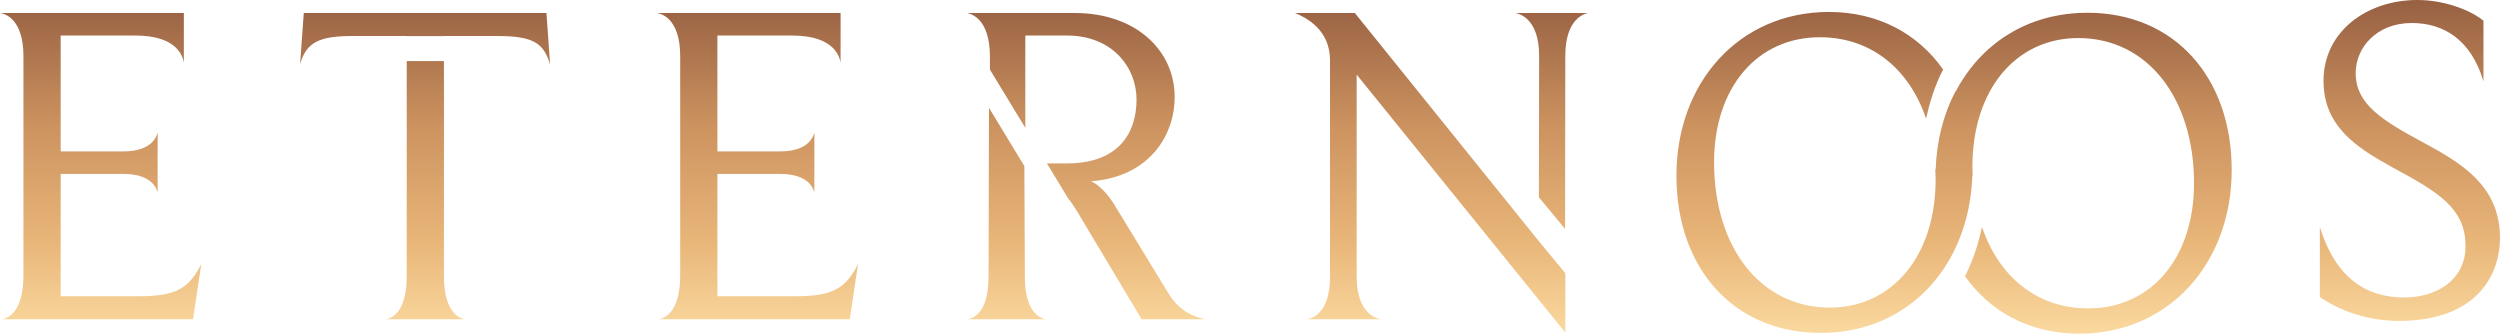
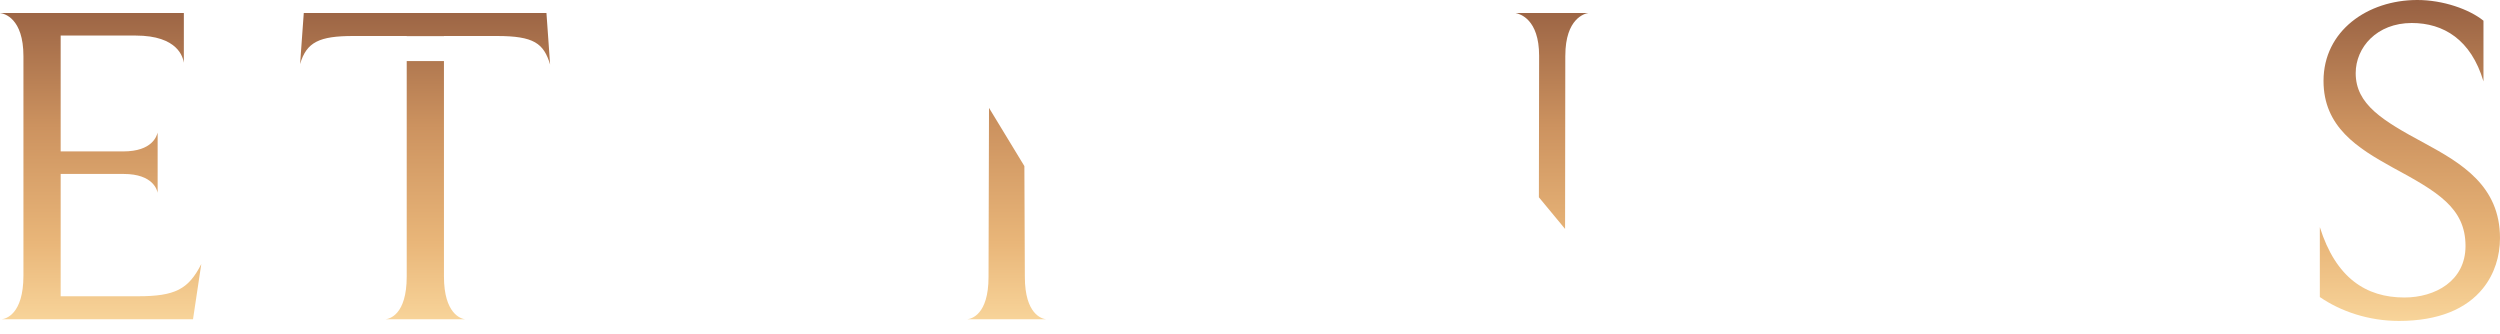
<svg xmlns="http://www.w3.org/2000/svg" width="442" height="59" viewBox="0 0 442 59" fill="none">
  <path d="M276.749 9.863C276.749 3.195 280.242 2.385 280.811 2.302H267.971C268.702 2.464 272.116 3.357 272.116 9.863L272.076 34.88L276.706 40.474L276.746 9.863H276.749Z" fill="url(#paint0_linear_1359_1303)" />
-   <path d="M276.749 58.802V48.305L272.119 42.704L239.535 2.302H228.971C230.923 3.116 235.146 5.227 235.146 10.677V48.964C235.146 55.711 231.653 56.363 231.085 56.442H244.165C243.434 56.36 239.859 55.466 239.859 48.964V13.195L276.749 58.802Z" fill="url(#paint1_linear_1359_1303)" />
  <path d="M181.114 29.372L174.856 19.073L174.773 48.964C174.773 55.711 171.684 56.363 171.036 56.442H184.93C184.199 56.36 181.193 55.549 181.193 48.964L181.11 29.372H181.114Z" fill="url(#paint2_linear_1359_1303)" />
-   <path d="M206.547 51.81L197.121 36.364C195.904 34.332 194.277 32.625 192.894 32.056C203.375 31.242 207.682 23.764 207.682 17.179C207.682 8.807 200.693 2.302 190.05 2.302H171.036C171.688 2.464 175.018 3.278 175.018 10.025V12.309L181.276 22.607V6.286H188.671C196.715 6.286 200.941 11.977 200.941 17.586C200.941 23.601 197.69 28.886 188.671 28.886H185.092L188.927 35.197C189.431 35.798 189.935 36.53 190.461 37.419L201.838 56.442H213.05C211.343 56.035 208.661 55.304 206.551 51.81H206.547Z" fill="url(#paint3_linear_1359_1303)" />
  <path d="M24.375 52.379H10.726V30.755H21.858C27.14 30.755 27.788 33.68 27.871 34.087V23.439C27.709 24.008 26.978 26.771 21.776 26.771H10.726V6.286H23.972C31.529 6.286 32.343 10.187 32.505 11.08V2.302H0C0.731 2.385 4.144 3.195 4.144 9.942V48.719C4.144 55.628 0.976 56.36 0.324 56.442H34.125L35.587 46.688C33.312 51.158 30.957 52.379 24.375 52.379Z" fill="url(#paint4_linear_1359_1303)" />
  <path d="M53.708 2.302L53.056 11.325C54.194 7.424 56.469 6.365 62.482 6.365H71.908V6.383H78.49V6.365H87.833C94.415 6.365 96.121 7.665 97.259 11.404L96.611 2.298H53.708V2.302Z" fill="url(#paint5_linear_1359_1303)" />
  <path d="M71.908 48.885C71.908 55.715 68.819 56.363 68.171 56.446H82.227C81.496 56.363 78.49 55.47 78.49 48.885V10.799H71.908V48.885Z" fill="url(#paint6_linear_1359_1303)" />
-   <path d="M126.837 52.379V30.755H137.97C143.252 30.755 143.9 33.68 143.982 34.087V23.439C143.82 24.008 143.09 26.771 137.887 26.771H126.837V6.286H140.083C147.641 6.286 148.454 10.187 148.616 11.08V2.302H116.115C116.846 2.385 120.259 3.195 120.259 9.942V48.719C120.259 55.628 117.091 56.36 116.439 56.442H150.24L151.702 46.688C149.426 51.158 147.072 52.379 140.49 52.379H126.837Z" fill="url(#paint7_linear_1359_1303)" />
  <path d="M428.596 25.284C421.2 21.3 416.487 18.454 416.487 12.928C416.487 8.375 420.225 4.067 426.399 4.067C432.005 4.067 436.88 6.992 439.077 14.391V3.66C436.556 1.628 431.926 0 427.375 0C418.601 0 410.798 5.446 410.798 14.308C410.798 22.438 416.811 26.177 422.986 29.592C430.95 33.9 435.904 36.746 435.904 43.493C435.904 49.67 430.543 52.599 425.096 52.599C418.352 52.599 412.988 49.184 410.147 40.161V52.516C413.805 55.038 418.759 56.741 424.124 56.741C431.112 56.741 436.067 54.627 438.994 50.971C441.024 48.449 442 45.279 442 42.109C442 32.841 435.174 28.857 428.592 25.28L428.596 25.284Z" fill="url(#paint8_linear_1359_1303)" />
-   <path d="M369.054 2.259C358.426 2.259 350.191 7.774 345.788 16.145C345.777 16.127 345.77 16.105 345.759 16.087C343.635 20.115 342.393 24.812 342.234 29.92H342.166C342.195 30.532 342.216 31.152 342.216 31.782C342.216 45.197 334.58 54.382 323.526 54.382C311.177 54.382 303.051 43.651 303.051 28.695C303.051 15.443 310.687 6.585 321.741 6.585C330.918 6.585 337.59 12.287 340.535 20.979C341.064 18.508 341.99 15.259 343.541 12.287C339.116 5.994 332.092 2.115 323.364 2.115C307.44 2.115 296.39 14.632 296.39 31.054C296.39 47.477 306.547 58.856 321.903 58.856C332.56 58.856 340.816 53.309 345.205 44.898C347.473 40.55 348.715 35.435 348.715 29.923C348.715 29.923 348.715 29.916 348.715 29.913C348.715 28.349 348.618 26.829 348.427 25.352C348.632 26.876 348.737 28.45 348.737 30.064C348.737 30.442 348.73 30.817 348.719 31.191H348.787C348.758 30.579 348.737 29.959 348.737 29.329C348.737 15.914 356.373 6.729 367.427 6.729C379.776 6.729 387.903 17.46 387.903 32.416C387.903 45.668 380.266 54.526 369.213 54.526C360.035 54.526 353.364 48.824 350.418 40.132C349.889 42.603 348.964 45.852 347.412 48.824C351.837 55.117 358.861 58.996 367.589 58.996C383.514 58.996 394.564 46.479 394.564 30.057C394.564 13.634 384.407 2.255 369.051 2.255L369.054 2.259Z" fill="url(#paint9_linear_1359_1303)" />
  <defs>
    <linearGradient id="paint0_linear_1359_1303" x1="221" y1="0" x2="221" y2="58.996" gradientUnits="userSpaceOnUse">
      <stop stop-color="#976042" />
      <stop offset="0.375" stop-color="#CC925F" />
      <stop offset="0.728" stop-color="#E9B679" />
      <stop offset="1" stop-color="#FAD99F" />
    </linearGradient>
    <linearGradient id="paint1_linear_1359_1303" x1="221" y1="0" x2="221" y2="58.996" gradientUnits="userSpaceOnUse">
      <stop stop-color="#976042" />
      <stop offset="0.375" stop-color="#CC925F" />
      <stop offset="0.728" stop-color="#E9B679" />
      <stop offset="1" stop-color="#FAD99F" />
    </linearGradient>
    <linearGradient id="paint2_linear_1359_1303" x1="221" y1="0" x2="221" y2="58.996" gradientUnits="userSpaceOnUse">
      <stop stop-color="#976042" />
      <stop offset="0.375" stop-color="#CC925F" />
      <stop offset="0.728" stop-color="#E9B679" />
      <stop offset="1" stop-color="#FAD99F" />
    </linearGradient>
    <linearGradient id="paint3_linear_1359_1303" x1="221" y1="0" x2="221" y2="58.996" gradientUnits="userSpaceOnUse">
      <stop stop-color="#976042" />
      <stop offset="0.375" stop-color="#CC925F" />
      <stop offset="0.728" stop-color="#E9B679" />
      <stop offset="1" stop-color="#FAD99F" />
    </linearGradient>
    <linearGradient id="paint4_linear_1359_1303" x1="221" y1="0" x2="221" y2="58.996" gradientUnits="userSpaceOnUse">
      <stop stop-color="#976042" />
      <stop offset="0.375" stop-color="#CC925F" />
      <stop offset="0.728" stop-color="#E9B679" />
      <stop offset="1" stop-color="#FAD99F" />
    </linearGradient>
    <linearGradient id="paint5_linear_1359_1303" x1="221" y1="0" x2="221" y2="58.996" gradientUnits="userSpaceOnUse">
      <stop stop-color="#976042" />
      <stop offset="0.375" stop-color="#CC925F" />
      <stop offset="0.728" stop-color="#E9B679" />
      <stop offset="1" stop-color="#FAD99F" />
    </linearGradient>
    <linearGradient id="paint6_linear_1359_1303" x1="221" y1="0" x2="221" y2="58.996" gradientUnits="userSpaceOnUse">
      <stop stop-color="#976042" />
      <stop offset="0.375" stop-color="#CC925F" />
      <stop offset="0.728" stop-color="#E9B679" />
      <stop offset="1" stop-color="#FAD99F" />
    </linearGradient>
    <linearGradient id="paint7_linear_1359_1303" x1="221" y1="0" x2="221" y2="58.996" gradientUnits="userSpaceOnUse">
      <stop stop-color="#976042" />
      <stop offset="0.375" stop-color="#CC925F" />
      <stop offset="0.728" stop-color="#E9B679" />
      <stop offset="1" stop-color="#FAD99F" />
    </linearGradient>
    <linearGradient id="paint8_linear_1359_1303" x1="221" y1="0" x2="221" y2="58.996" gradientUnits="userSpaceOnUse">
      <stop stop-color="#976042" />
      <stop offset="0.375" stop-color="#CC925F" />
      <stop offset="0.728" stop-color="#E9B679" />
      <stop offset="1" stop-color="#FAD99F" />
    </linearGradient>
    <linearGradient id="paint9_linear_1359_1303" x1="221" y1="0" x2="221" y2="58.996" gradientUnits="userSpaceOnUse">
      <stop stop-color="#976042" />
      <stop offset="0.375" stop-color="#CC925F" />
      <stop offset="0.728" stop-color="#E9B679" />
      <stop offset="1" stop-color="#FAD99F" />
    </linearGradient>
  </defs>
</svg>